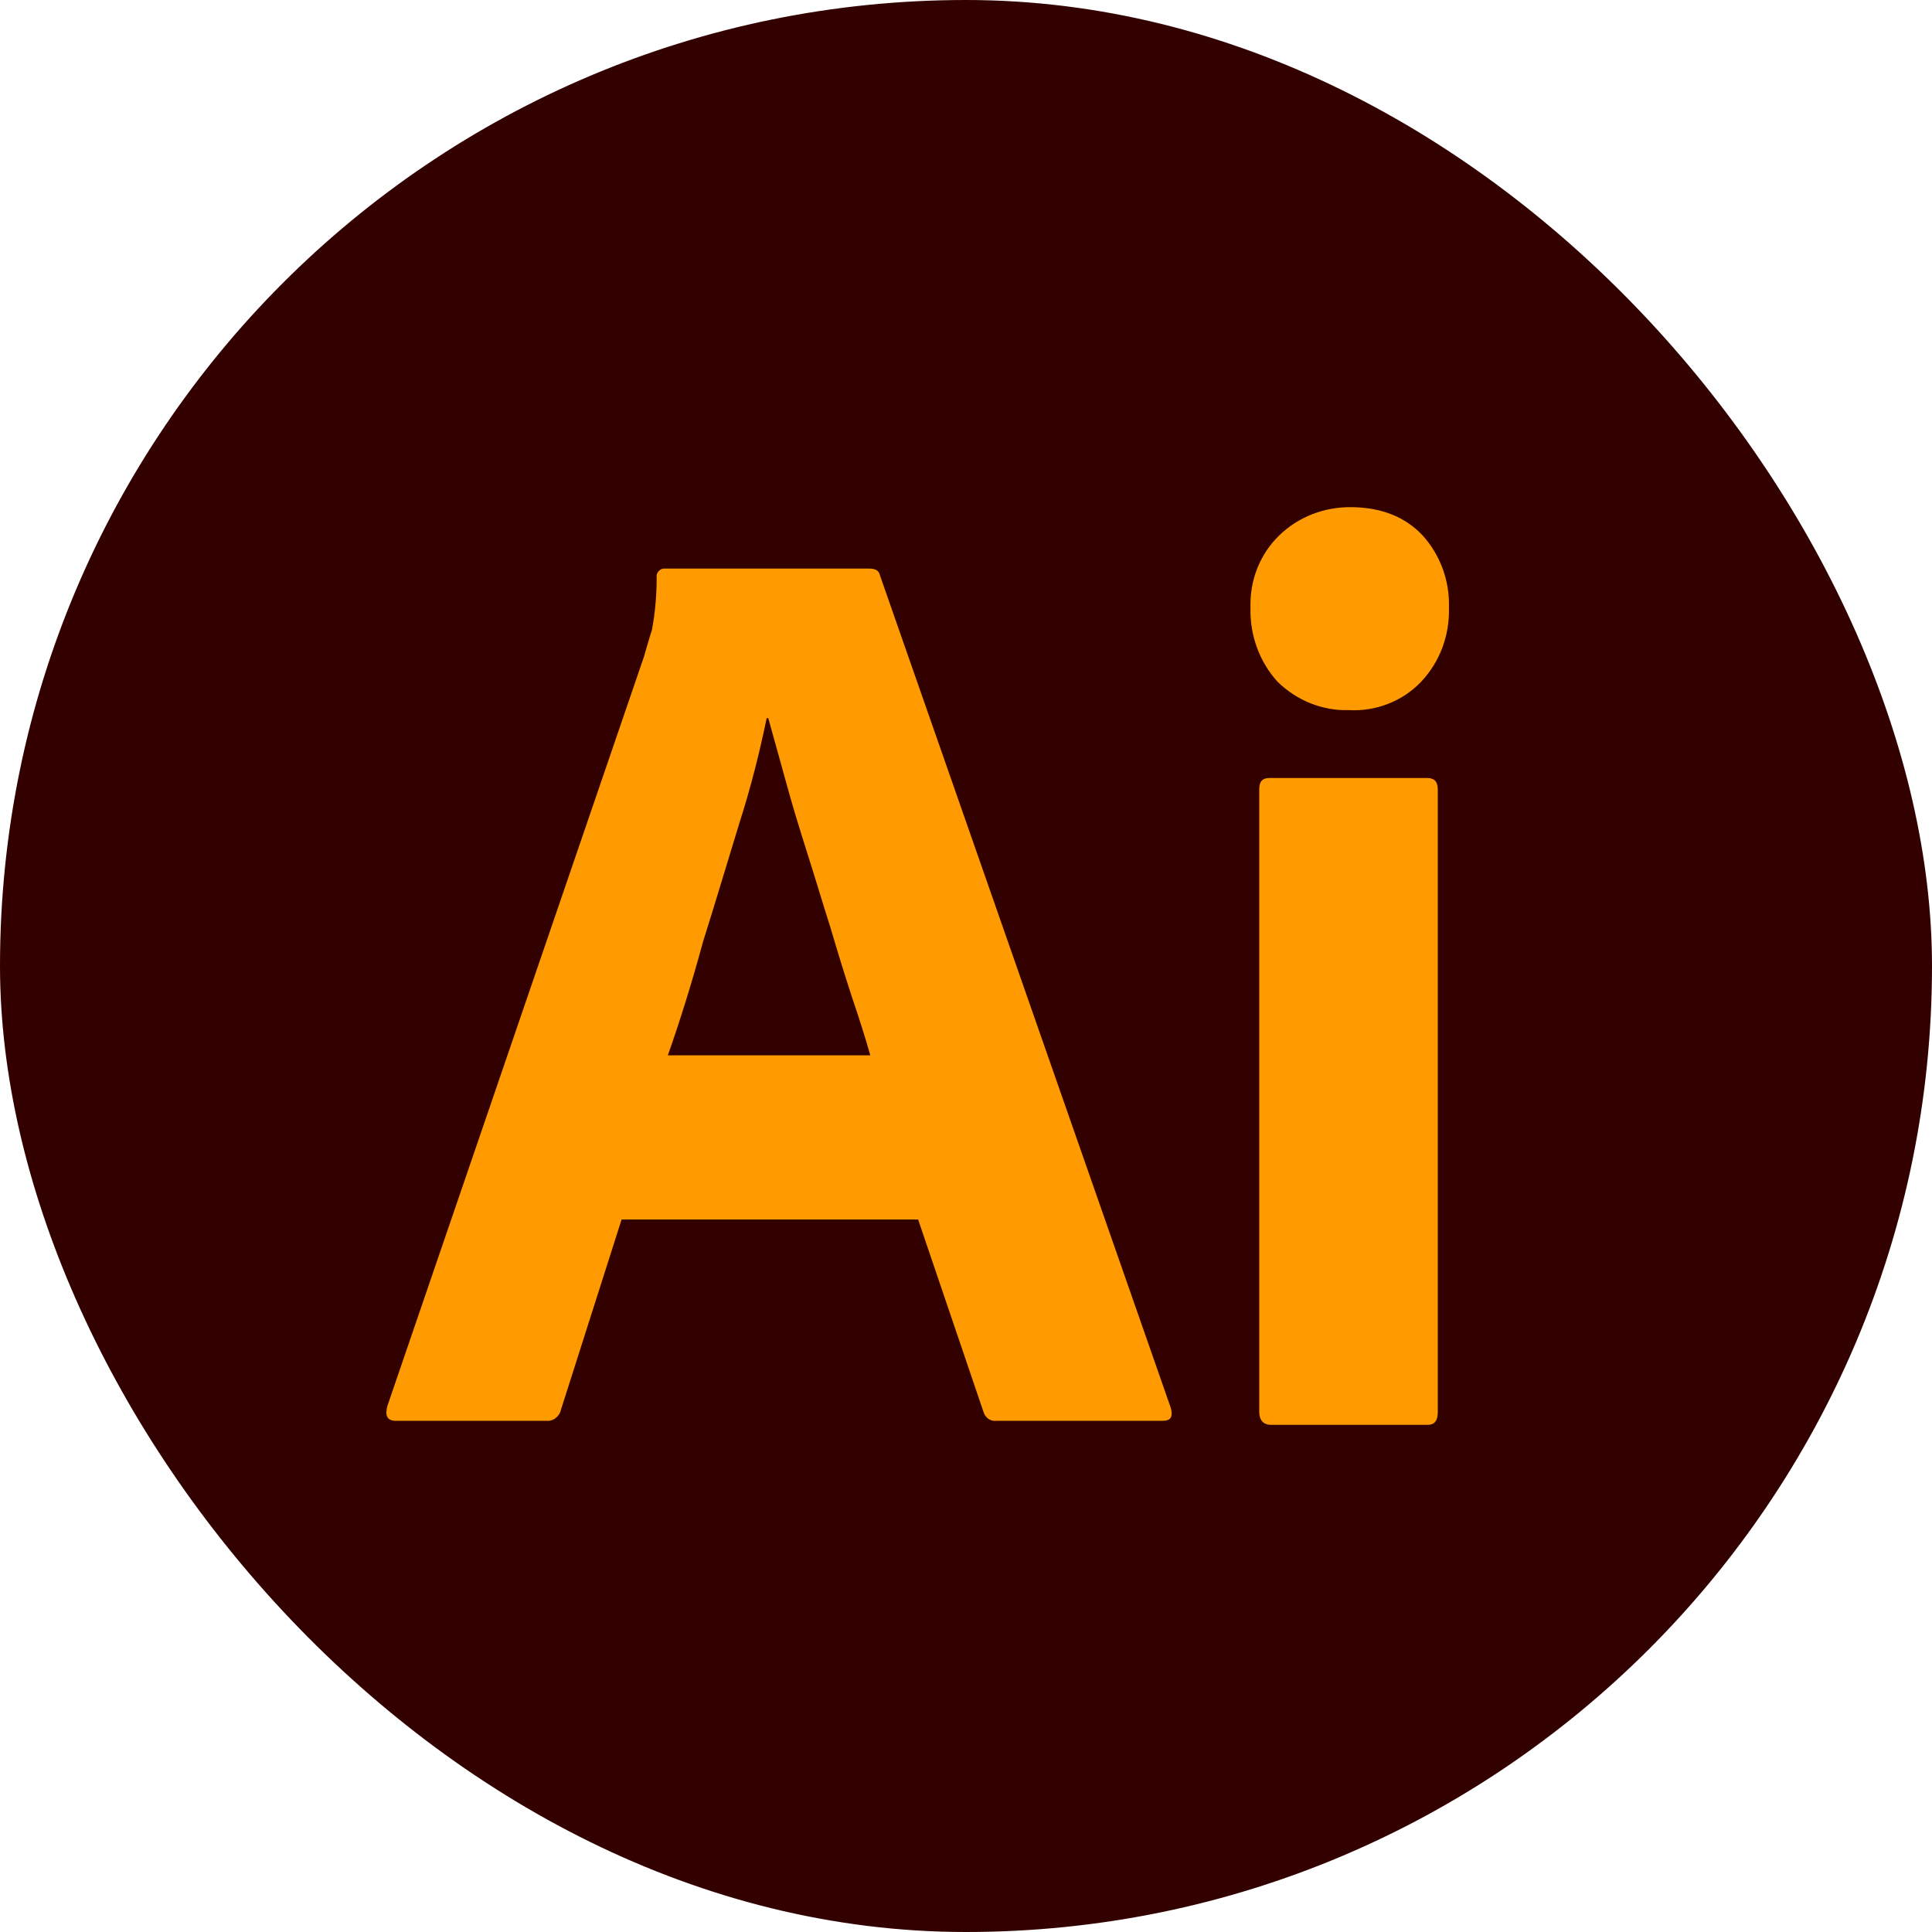
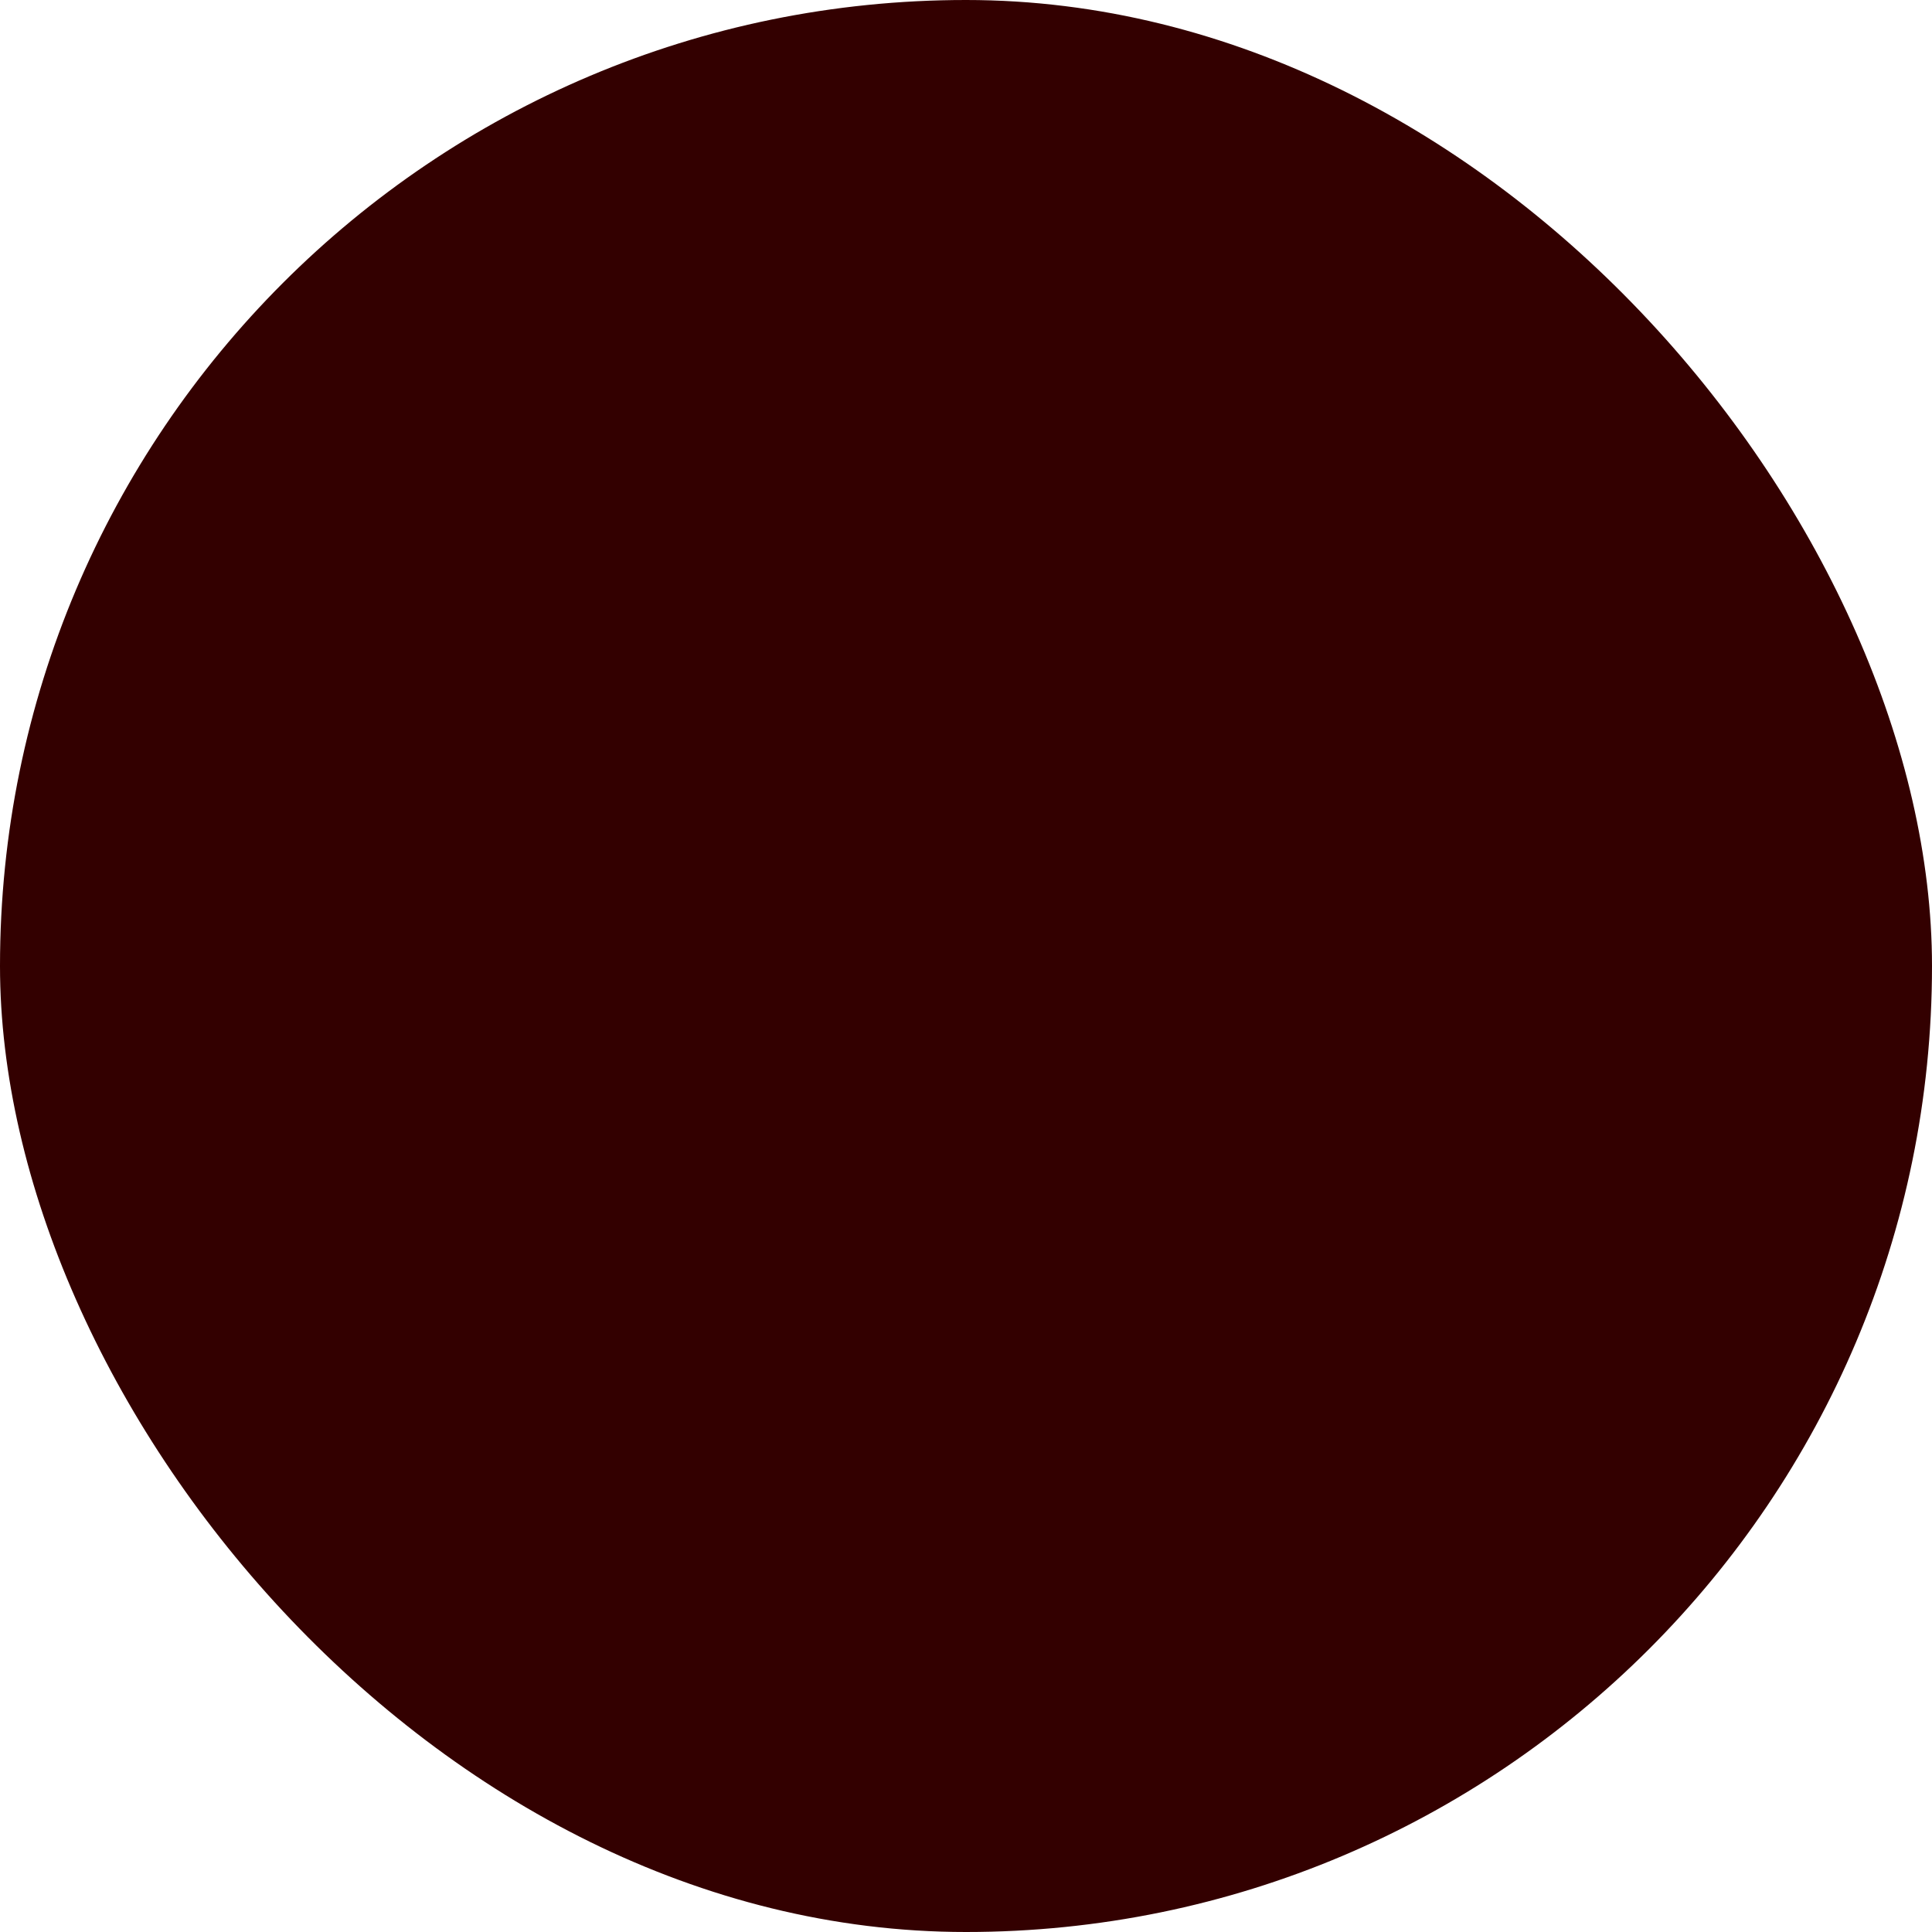
<svg xmlns="http://www.w3.org/2000/svg" width="80" height="80" viewBox="0 0 80 80" fill="none">
  <rect width="80" height="80" rx="40" fill="#330000" />
-   <path d="M38.017 50.496H25.739L23.231 58.364C23.165 58.665 22.901 58.866 22.604 58.833H16.399C16.036 58.833 15.937 58.632 16.036 58.23L26.664 27.194C26.763 26.859 26.862 26.491 26.994 26.089C27.126 25.386 27.192 24.649 27.192 23.913C27.159 23.745 27.291 23.578 27.456 23.544H36.004C36.268 23.544 36.4 23.645 36.433 23.812L48.48 58.297C48.579 58.665 48.48 58.833 48.15 58.833H41.252C41.02 58.866 40.789 58.699 40.724 58.464L38.017 50.496ZM27.654 43.7H36.037C35.839 42.996 35.575 42.16 35.278 41.289C34.981 40.385 34.684 39.414 34.387 38.41C34.057 37.372 33.76 36.367 33.429 35.33C33.099 34.292 32.802 33.321 32.538 32.35C32.274 31.412 32.043 30.542 31.812 29.738H31.746C31.449 31.178 31.086 32.618 30.624 34.057C30.129 35.664 29.634 37.338 29.106 39.012C28.644 40.72 28.149 42.293 27.654 43.7ZM55.84 29.404C54.75 29.437 53.694 29.002 52.902 28.232C52.143 27.395 51.747 26.29 51.78 25.151C51.747 24.013 52.176 22.942 52.968 22.172C53.76 21.402 54.816 21 55.906 21C57.193 21 58.183 21.402 58.909 22.172C59.635 22.975 60.031 24.047 59.998 25.151C60.031 26.29 59.635 27.395 58.843 28.232C58.084 29.035 56.962 29.471 55.84 29.404ZM52.143 58.464V32.685C52.143 32.35 52.275 32.216 52.572 32.216H59.107C59.404 32.216 59.536 32.383 59.536 32.685V58.464C59.536 58.833 59.404 59 59.107 59H52.638C52.308 59 52.143 58.799 52.143 58.464Z" fill="#FF9A00" />
</svg>